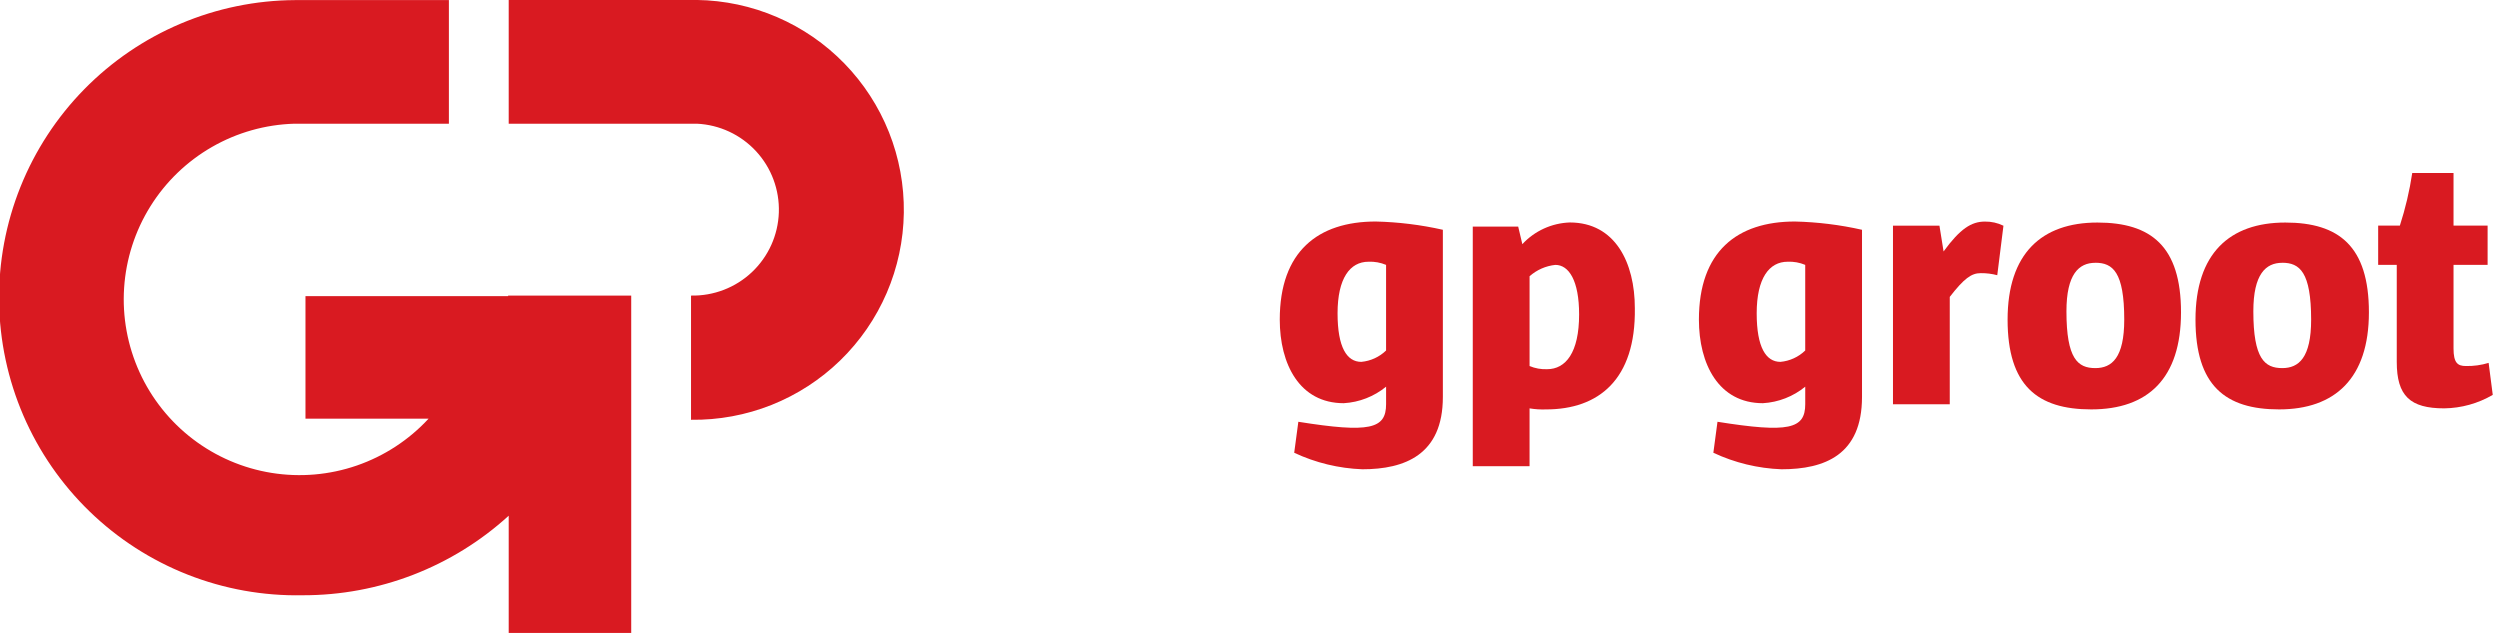
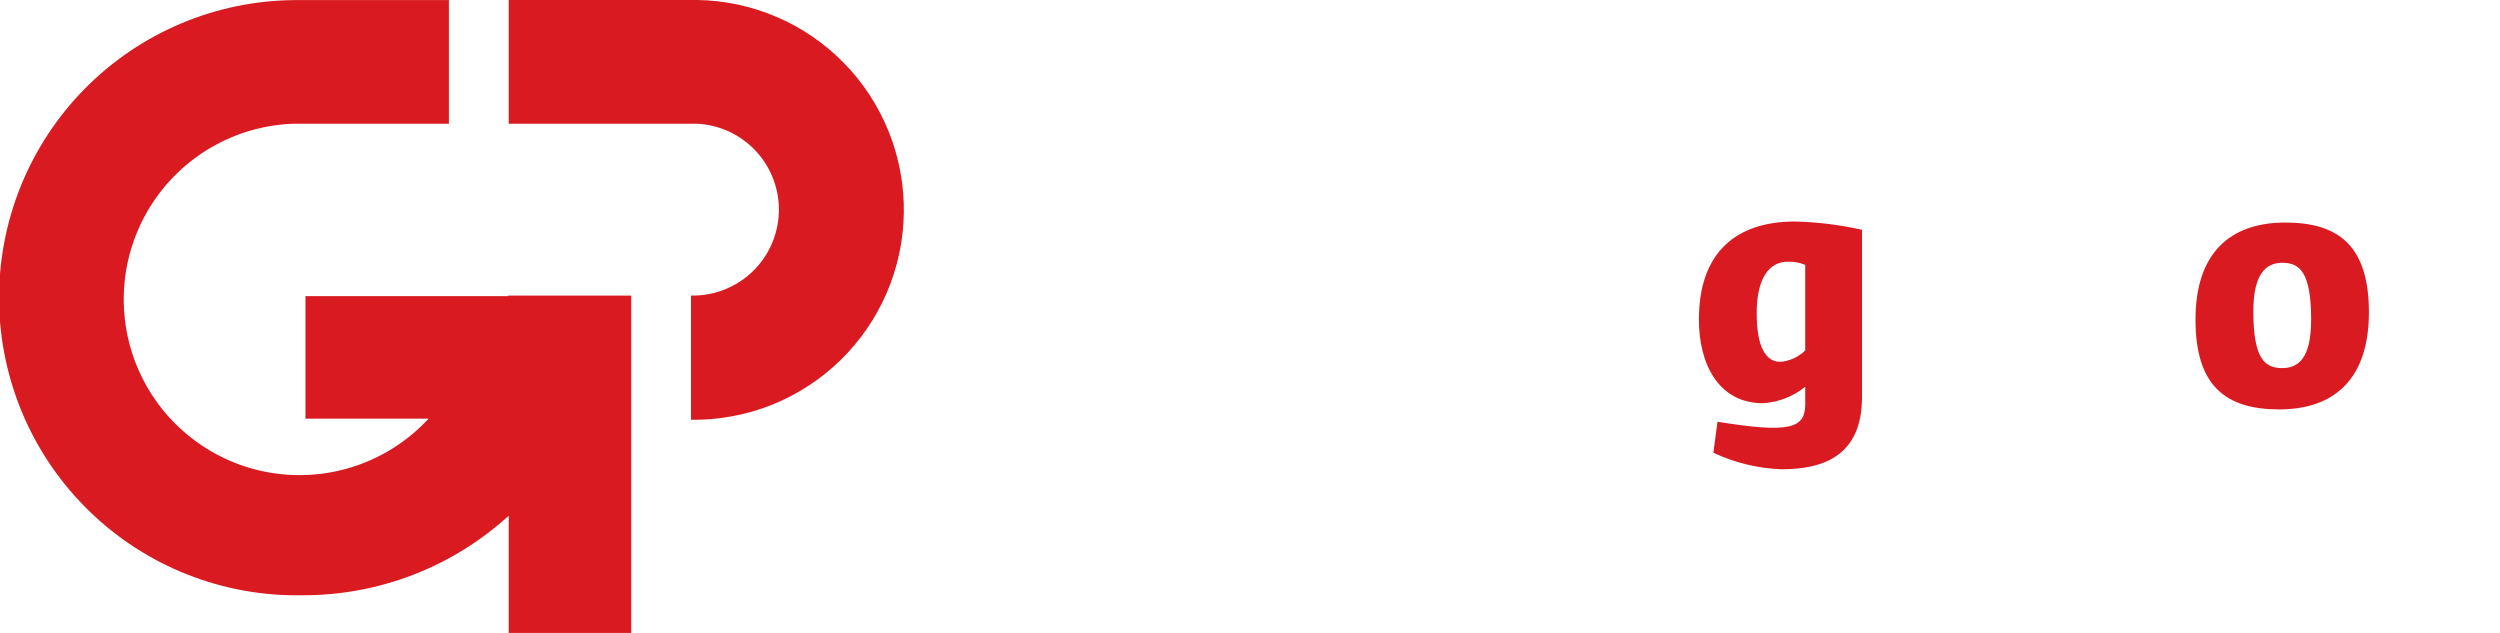
<svg xmlns="http://www.w3.org/2000/svg" width="158" height="40" viewBox="0 0 158 40" fill="none">
  <g id="logo 1" clip-path="url(#clip0_472_66)">
    <g id="Group 350">
      <g id="Woordmerk GP Groot ANTRACIET-RGB">
        <g id="Group 26">
-           <path id="Path 20" d="M86.1 29.658C84.609 29.603 83.144 29.248 81.794 28.614L82.055 26.656C86.557 27.373 87.601 27.113 87.601 25.547V24.438C86.842 25.059 85.906 25.425 84.926 25.482C82.121 25.482 80.881 23.003 80.881 20.198C80.881 15.892 83.294 14 86.948 14C88.376 14.033 89.796 14.208 91.189 14.522V25.091C91.189 28.745 88.775 29.658 86.1 29.658ZM87.6 16.74C87.249 16.593 86.871 16.525 86.491 16.541C85.317 16.541 84.534 17.585 84.534 19.803C84.534 21.957 85.121 22.87 86.034 22.87C86.623 22.816 87.175 22.563 87.6 22.152V16.74Z" fill="#D91A21" />
-           <path id="Path 21" d="M97.712 25.875C97.362 25.888 97.013 25.866 96.668 25.809V29.463H93.079V14.322H95.95L96.212 15.431C96.596 15.015 97.06 14.681 97.575 14.445C98.09 14.21 98.647 14.079 99.213 14.06C102.083 14.06 103.322 16.605 103.322 19.476C103.389 23.983 101.035 25.875 97.712 25.875ZM98.299 16.741C97.694 16.804 97.124 17.055 96.669 17.458V23.134C97.019 23.281 97.398 23.349 97.778 23.333C98.952 23.333 99.8 22.288 99.8 19.875C99.8 17.719 99.147 16.741 98.299 16.741Z" fill="#D91A21" />
          <path id="Path 22" d="M112.59 29.658C111.099 29.603 109.634 29.248 108.284 28.614L108.545 26.656C113.047 27.373 114.091 27.113 114.091 25.547V24.438C113.332 25.059 112.395 25.425 111.416 25.482C108.611 25.482 107.371 23.003 107.371 20.198C107.371 15.892 109.784 14 113.438 14C114.866 14.033 116.286 14.208 117.679 14.522V25.091C117.678 28.745 115.33 29.658 112.59 29.658ZM114.09 16.74C113.739 16.593 113.361 16.525 112.981 16.541C111.807 16.541 111.023 17.585 111.023 19.803C111.023 21.957 111.611 22.87 112.524 22.87C113.113 22.816 113.665 22.563 114.09 22.152V16.737V16.74Z" fill="#D91A21" />
-           <path id="Path 23" d="M126.227 17.393C125.886 17.303 125.535 17.259 125.182 17.263C124.595 17.263 124.138 17.589 123.225 18.763V25.551H119.636V14.262H122.573L122.834 15.892C123.878 14.457 124.596 14.004 125.443 14.004C125.85 13.997 126.253 14.086 126.618 14.266L126.227 17.393Z" fill="#D91A21" />
-           <path id="Path 24" d="M132.164 25.874C128.772 25.874 126.88 24.373 126.88 20.198C126.88 16.022 129.033 14.065 132.556 14.065C135.948 14.065 137.84 15.565 137.84 19.741C137.84 23.916 135.752 25.874 132.164 25.874ZM132.425 16.609C131.381 16.609 130.599 17.327 130.599 19.676C130.599 22.677 131.316 23.264 132.425 23.264C133.47 23.264 134.252 22.611 134.252 20.198C134.252 17.196 133.532 16.606 132.425 16.606V16.609Z" fill="#D91A21" />
          <path id="Path 25" d="M144.039 25.874C140.647 25.874 138.755 24.373 138.755 20.198C138.755 16.022 140.908 14.065 144.431 14.065C147.823 14.065 149.715 15.565 149.715 19.741C149.715 23.916 147.562 25.874 144.039 25.874ZM144.238 16.609C143.193 16.609 142.411 17.327 142.411 19.676C142.411 22.677 143.129 23.264 144.238 23.264C145.282 23.264 146.064 22.611 146.064 20.198C146.061 17.196 145.344 16.606 144.235 16.606L144.238 16.609Z" fill="#D91A21" />
-           <path id="Path 26" d="M154.476 25.808C152.322 25.808 151.475 25.026 151.475 22.872V16.739H150.3V14.26H151.671C152.022 13.174 152.284 12.06 152.454 10.932H155.063V14.26H157.217V16.739H155.063V22.023C155.063 22.937 155.324 23.133 155.846 23.133C156.332 23.143 156.817 23.076 157.281 22.934L157.542 24.956C156.611 25.5 155.555 25.794 154.476 25.808Z" fill="#D91A21" />
        </g>
      </g>
      <g id="Beeldmerk GP Groot ROOD-RGB">
        <path id="Path 42" d="M32.113 18.717H19.306V26.46H27.086C25.843 27.805 24.286 28.822 22.555 29.42C20.823 30.018 18.971 30.178 17.163 29.887C15.354 29.596 13.646 28.862 12.19 27.751C10.734 26.64 9.575 25.186 8.817 23.519C8.059 21.851 7.724 20.023 7.844 18.195C7.964 16.367 8.534 14.597 9.503 13.043C10.472 11.489 11.811 10.198 13.399 9.287C14.988 8.375 16.777 7.87 18.608 7.818H28.37V0.006H18.645C16.164 0.02 13.71 0.524 11.425 1.491C9.139 2.457 7.068 3.866 5.329 5.637C3.591 7.407 2.22 9.504 1.295 11.807C0.371 14.109 -0.089 16.572 -0.058 19.053C-0.026 21.534 0.496 23.985 1.478 26.263C2.461 28.542 3.885 30.603 5.668 32.329C7.45 34.055 9.557 35.411 11.866 36.319C14.175 37.227 16.641 37.669 19.122 37.62C23.941 37.633 28.589 35.839 32.15 32.593V40.006H39.893V18.68H32.113V18.717ZM32.15 7.818H44.039C45.468 7.883 46.813 8.509 47.784 9.559C48.754 10.61 49.271 12.001 49.223 13.43C49.175 14.859 48.565 16.212 47.526 17.195C46.487 18.177 45.103 18.711 43.673 18.68V26.53C45.415 26.554 47.145 26.235 48.764 25.591C50.382 24.946 51.858 23.989 53.107 22.774C54.356 21.559 55.353 20.11 56.042 18.51C56.731 16.91 57.098 15.19 57.122 13.447C57.146 11.705 56.827 9.976 56.183 8.357C55.538 6.738 54.581 5.262 53.366 4.013C52.151 2.764 50.703 1.767 49.102 1.078C47.502 0.389 45.782 0.022 44.039 -0.002H32.15V7.818Z" fill="#D91A21" />
      </g>
    </g>
  </g>
  <defs>
    <clipPath id="clip0_472_66">
      <rect width="157.54" height="40" fill="white" />
    </clipPath>
  </defs>
</svg>